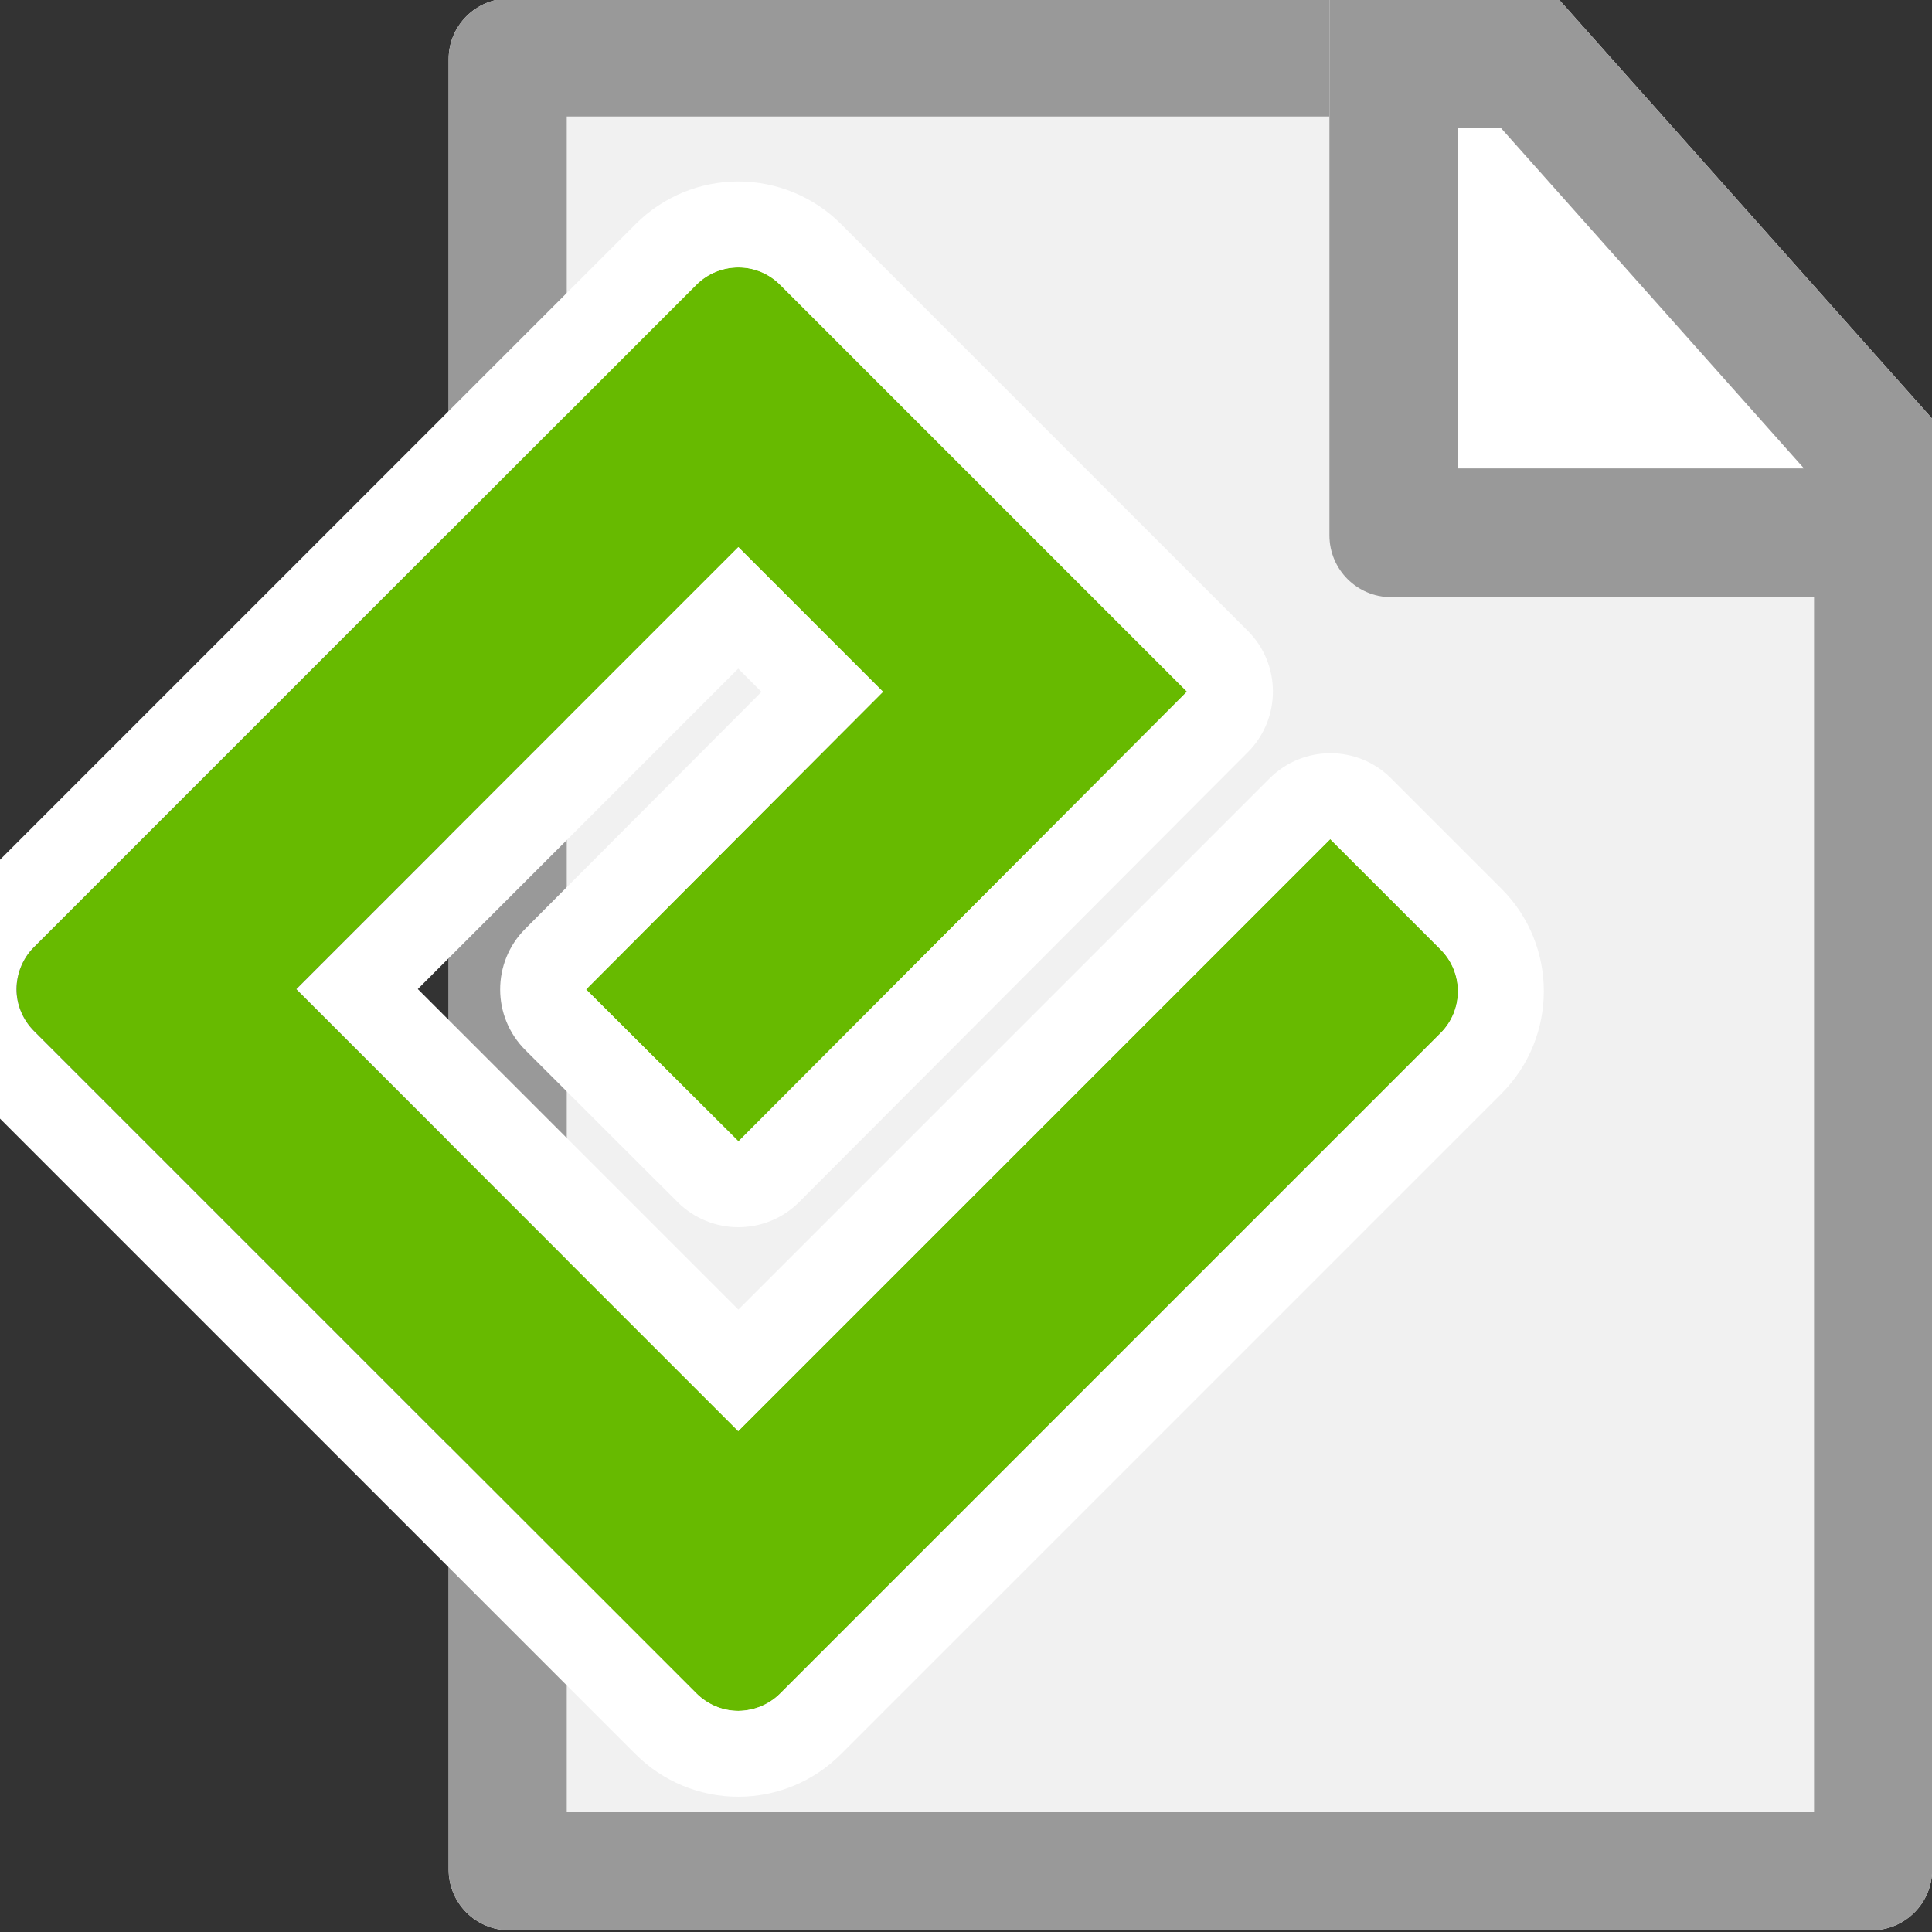
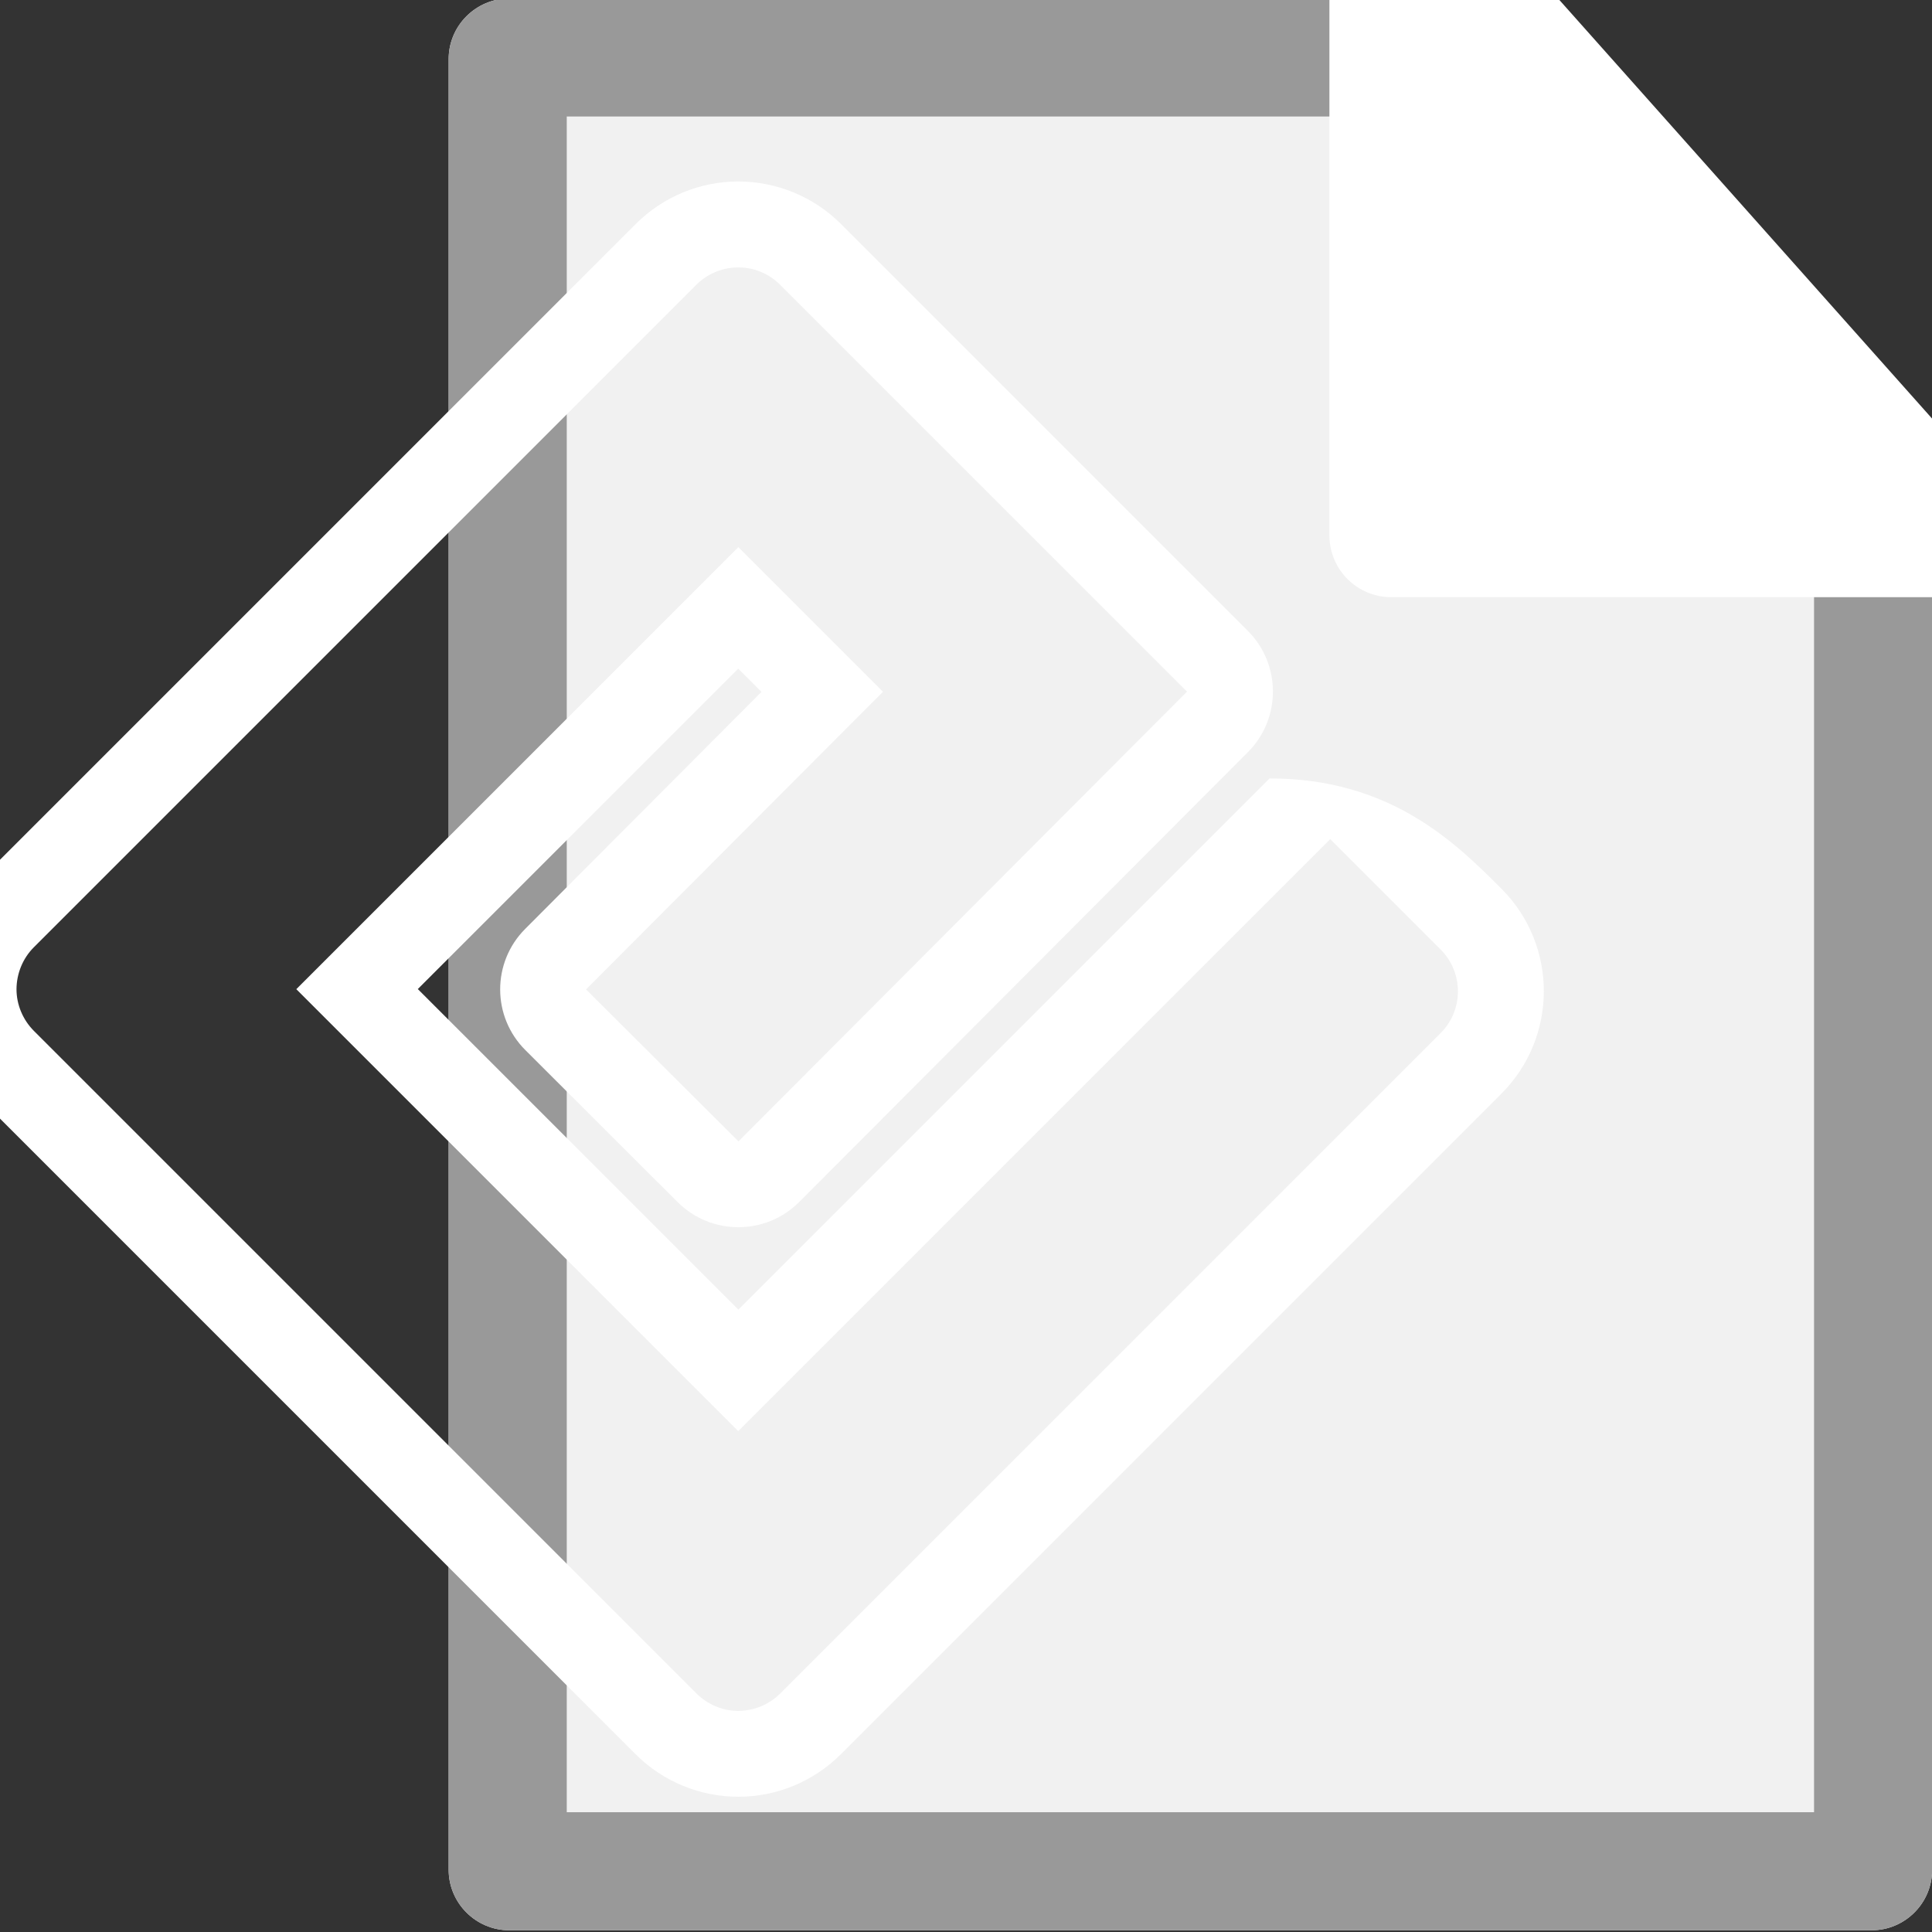
<svg xmlns="http://www.w3.org/2000/svg" width="100%" height="100%" viewBox="0 0 18 18" version="1.1" xml:space="preserve" style="fill-rule:evenodd;clip-rule:evenodd;stroke-linejoin:round;stroke-miterlimit:2;">
  <rect x="0" y="0" width="18" height="18" fill="#333333" stroke="none" />
  <g transform="matrix(1.003,0,0,1.001,3.84,-0.026)">
    <path d="M14.119,5.068L9.254,0.012L0.902,0.012C0.592,0.012 0.339,0.265 0.339,0.576L0.339,17.428C0.339,17.739 0.592,17.992 0.902,17.992L13.556,17.992C13.867,17.992 14.119,17.739 14.119,17.428L14.119,5.068Z" style="fill:rgb(241,241,241);" />
    <path d="M14.119,5.068L9.254,0.012L0.902,0.012C0.592,0.012 0.339,0.265 0.339,0.576L0.339,17.428C0.339,17.739 0.592,17.992 0.902,17.992L13.556,17.992C13.867,17.992 14.119,17.739 14.119,17.428L14.119,5.068ZM1.436,1.11L1.436,16.893L13.022,16.893L13.022,5.512L8.788,1.11L1.436,1.11Z" style="fill:rgb(153,153,153);" />
  </g>
  <g id="file_icon" transform="matrix(1,0,0,1,-48,-24.137)">
    <g transform="matrix(1.1,-1.1,1.1,1.1,36.574,31.605)">
      <g id="epub">
-         <path d="M5.654,10.986L10.668,10.986C10.668,10.986 10.668,11.539 10.668,11.921C10.668,12.116 10.51,12.275 10.314,12.275C9.208,12.275 5.826,12.275 4.72,12.275C4.626,12.275 4.536,12.237 4.469,12.171C4.403,12.105 4.366,12.014 4.366,11.92C4.366,10.812 4.366,7.417 4.366,6.309C4.366,6.215 4.403,6.124 4.469,6.058C4.536,5.992 4.626,5.954 4.72,5.954C5.829,5.954 9.223,5.954 10.332,5.954C10.426,5.954 10.516,5.992 10.582,6.058C10.649,6.124 10.686,6.215 10.686,6.309C10.686,7.252 10.686,9.755 10.686,9.755L6.882,9.76L6.88,8.471L9.398,8.468L9.398,7.243L5.654,7.243L5.654,10.986Z" style="fill:rgb(103,186,0);" />
-         <path d="M6.169,10.472L10.668,10.472C10.952,10.472 11.183,10.702 11.183,10.986C11.183,10.986 11.183,11.539 11.183,11.921C11.183,12.4 10.794,12.789 10.314,12.789C9.208,12.789 5.826,12.789 4.72,12.789C4.49,12.789 4.269,12.698 4.106,12.535C3.943,12.372 3.851,12.151 3.851,11.92C3.851,10.812 3.851,7.417 3.851,6.309C3.851,6.078 3.943,5.857 4.106,5.694C4.269,5.531 4.49,5.44 4.72,5.44C5.829,5.44 9.223,5.44 10.332,5.44C10.562,5.44 10.783,5.531 10.946,5.694C11.109,5.857 11.201,6.078 11.201,6.309C11.201,7.252 11.201,9.755 11.201,9.755C11.201,10.038 10.971,10.269 10.687,10.269L6.882,10.274C6.598,10.274 6.368,10.044 6.367,9.76L6.366,8.472C6.365,8.188 6.595,7.957 6.879,7.957L8.883,7.954L8.883,7.757L6.169,7.757L6.169,10.472ZM5.654,10.986L10.668,10.986C10.668,10.986 10.668,11.539 10.668,11.921C10.668,12.116 10.51,12.275 10.314,12.275C9.208,12.275 5.826,12.275 4.72,12.275C4.626,12.275 4.536,12.237 4.469,12.171C4.403,12.105 4.366,12.014 4.366,11.92C4.366,10.812 4.366,7.417 4.366,6.309C4.366,6.215 4.403,6.124 4.469,6.058C4.536,5.992 4.626,5.954 4.72,5.954C5.829,5.954 9.223,5.954 10.332,5.954C10.426,5.954 10.516,5.992 10.582,6.058C10.649,6.124 10.686,6.215 10.686,6.309C10.686,7.252 10.686,9.755 10.686,9.755L6.882,9.76L6.88,8.471L9.398,8.468L9.398,7.243L5.654,7.243L5.654,10.986Z" style="fill:white;" />
+         <path d="M6.169,10.472L10.668,10.472C11.183,10.986 11.183,11.539 11.183,11.921C11.183,12.4 10.794,12.789 10.314,12.789C9.208,12.789 5.826,12.789 4.72,12.789C4.49,12.789 4.269,12.698 4.106,12.535C3.943,12.372 3.851,12.151 3.851,11.92C3.851,10.812 3.851,7.417 3.851,6.309C3.851,6.078 3.943,5.857 4.106,5.694C4.269,5.531 4.49,5.44 4.72,5.44C5.829,5.44 9.223,5.44 10.332,5.44C10.562,5.44 10.783,5.531 10.946,5.694C11.109,5.857 11.201,6.078 11.201,6.309C11.201,7.252 11.201,9.755 11.201,9.755C11.201,10.038 10.971,10.269 10.687,10.269L6.882,10.274C6.598,10.274 6.368,10.044 6.367,9.76L6.366,8.472C6.365,8.188 6.595,7.957 6.879,7.957L8.883,7.954L8.883,7.757L6.169,7.757L6.169,10.472ZM5.654,10.986L10.668,10.986C10.668,10.986 10.668,11.539 10.668,11.921C10.668,12.116 10.51,12.275 10.314,12.275C9.208,12.275 5.826,12.275 4.72,12.275C4.626,12.275 4.536,12.237 4.469,12.171C4.403,12.105 4.366,12.014 4.366,11.92C4.366,10.812 4.366,7.417 4.366,6.309C4.366,6.215 4.403,6.124 4.469,6.058C4.536,5.992 4.626,5.954 4.72,5.954C5.829,5.954 9.223,5.954 10.332,5.954C10.426,5.954 10.516,5.992 10.582,6.058C10.649,6.124 10.686,6.215 10.686,6.309C10.686,7.252 10.686,9.755 10.686,9.755L6.882,9.76L6.88,8.471L9.398,8.468L9.398,7.243L5.654,7.243L5.654,10.986Z" style="fill:white;" />
      </g>
    </g>
    <g transform="matrix(1.38,0,0,1.463,46.071,24.456)">
      <path d="M14.446,3.585L14.446,2.452L11.922,-0.222L10.373,-0.222L10.373,3.191C10.373,3.409 10.56,3.585 10.791,3.585C11.83,3.585 14.446,3.585 14.446,3.585Z" style="fill:white;" />
-       <path d="M14.446,3.585L14.446,2.452L11.922,-0.222L10.373,-0.222L10.373,3.191C10.373,3.409 10.56,3.585 10.791,3.585C11.83,3.585 14.446,3.585 14.446,3.585ZM11.243,0.598L11.243,2.765L13.576,2.765L13.576,2.764L11.532,0.598L11.243,0.598Z" style="fill:rgb(153,153,153);" />
    </g>
  </g>
</svg>